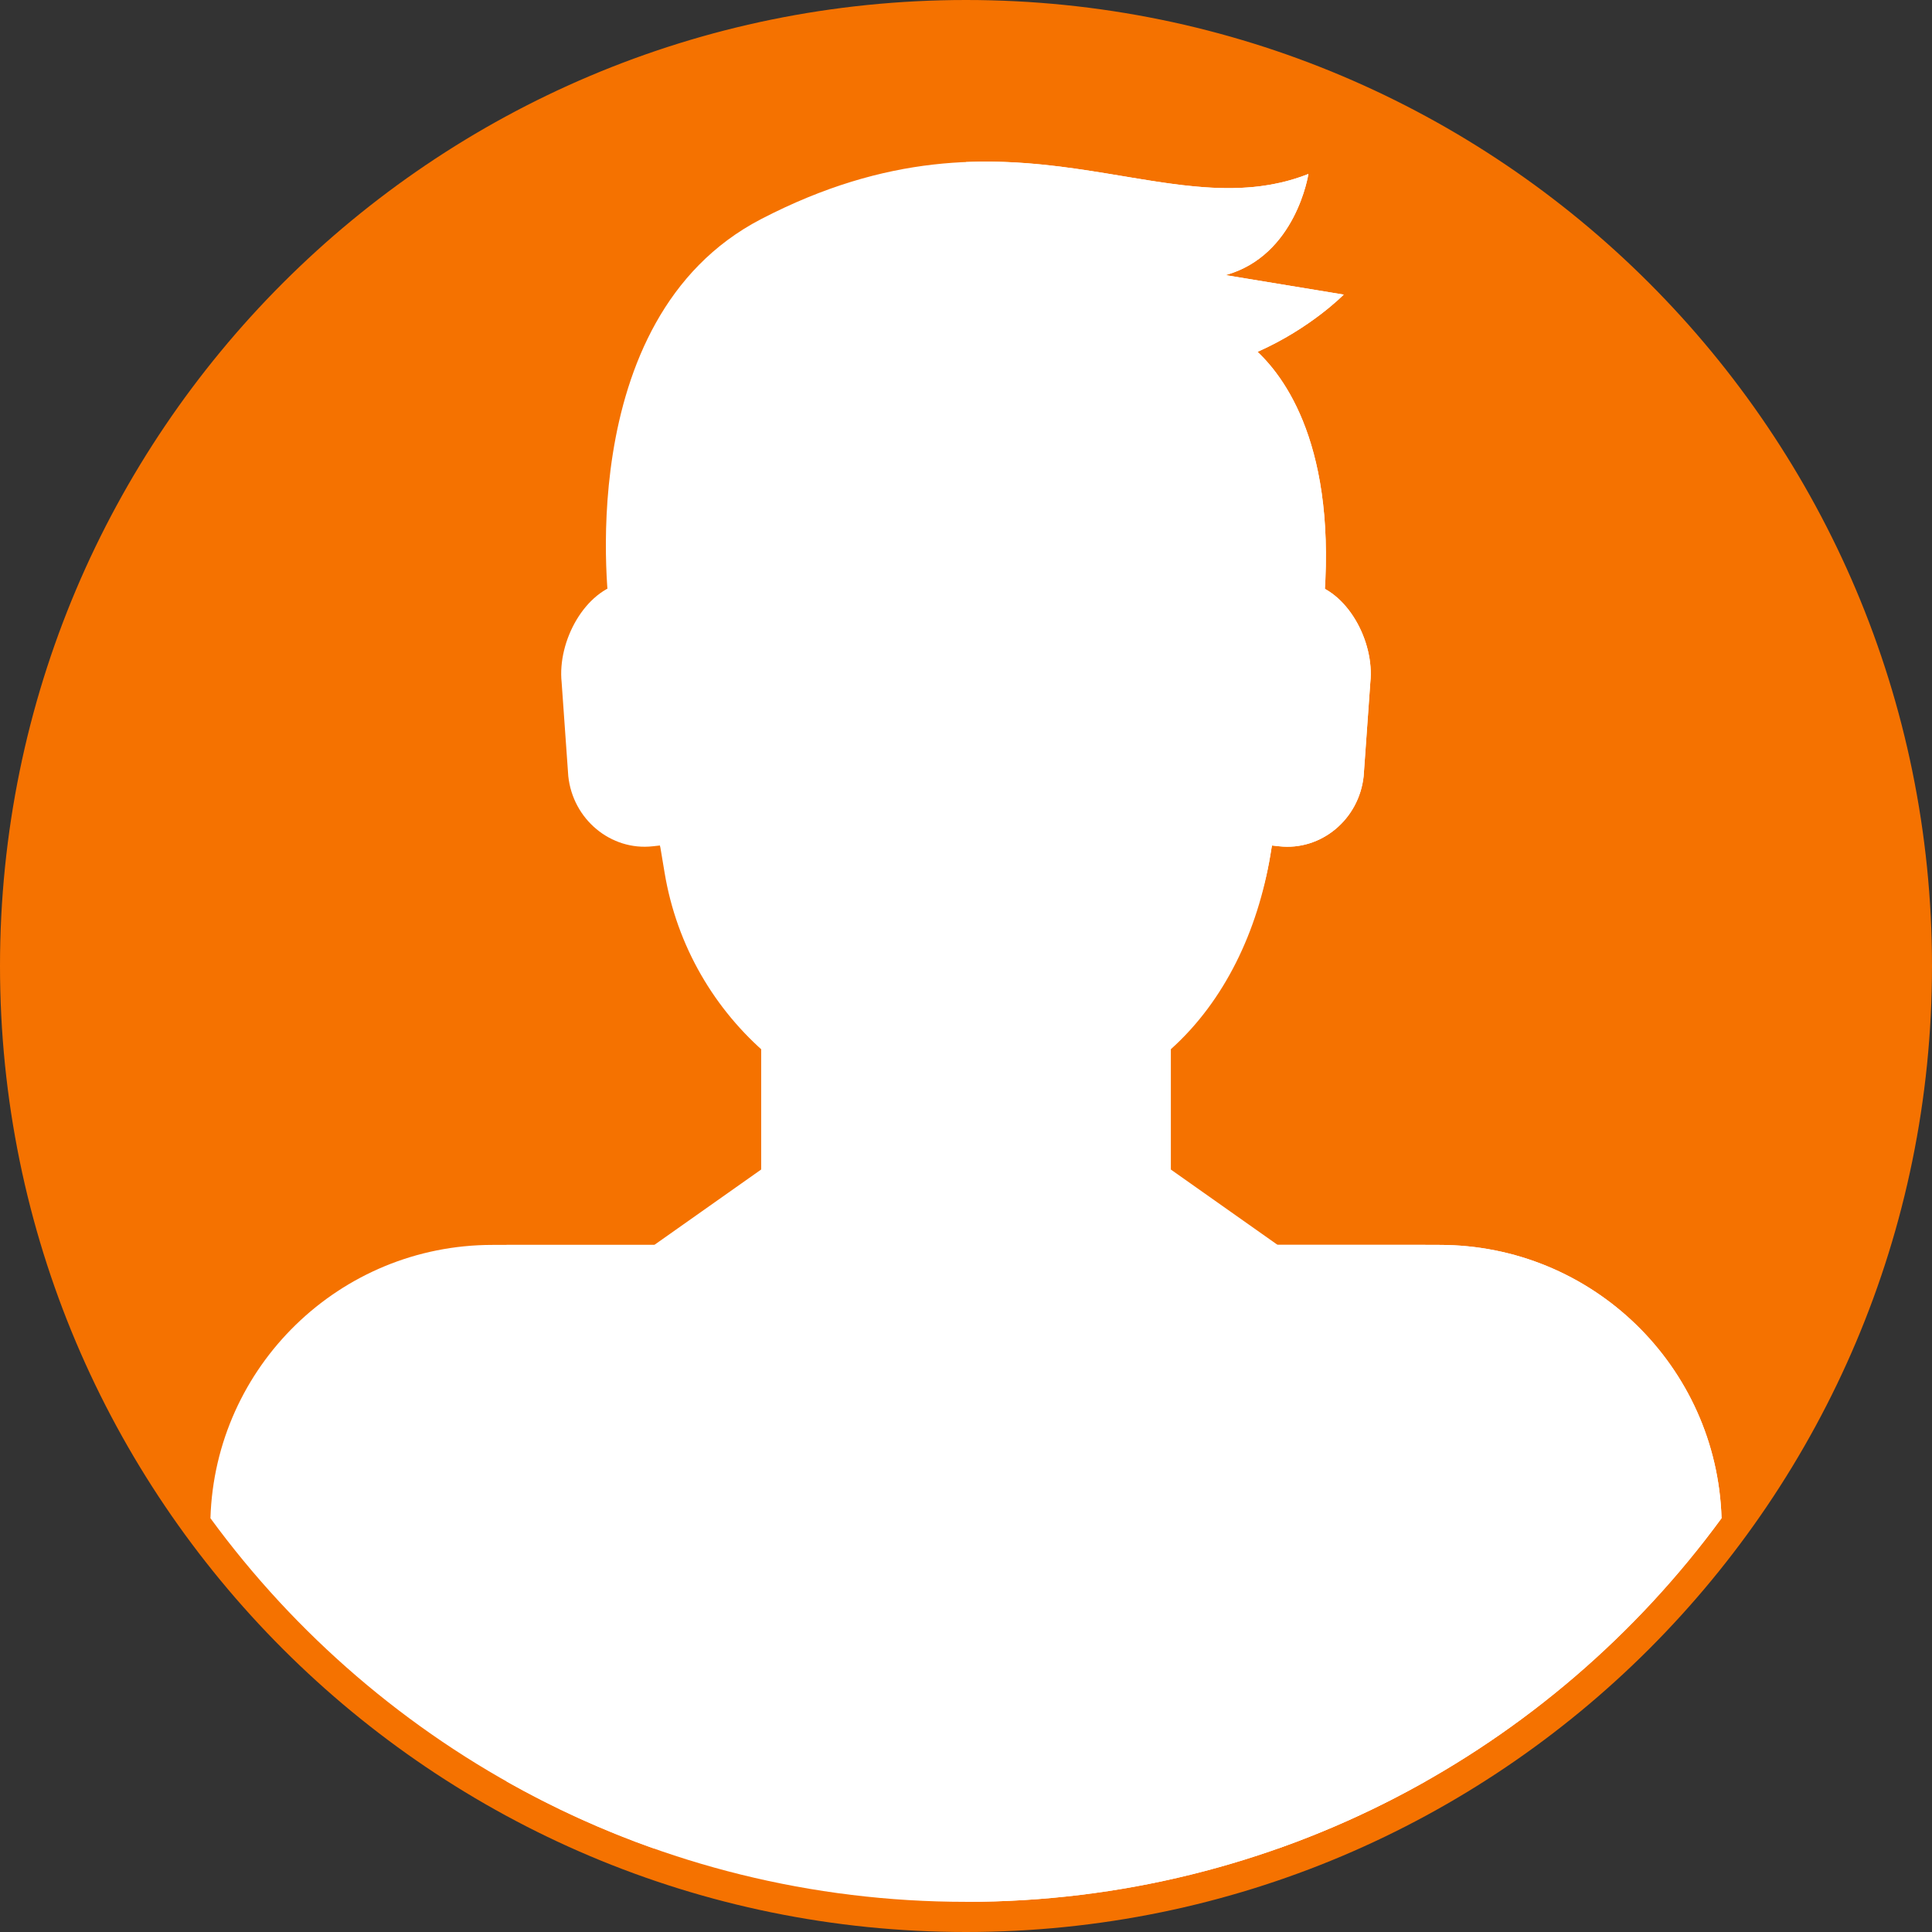
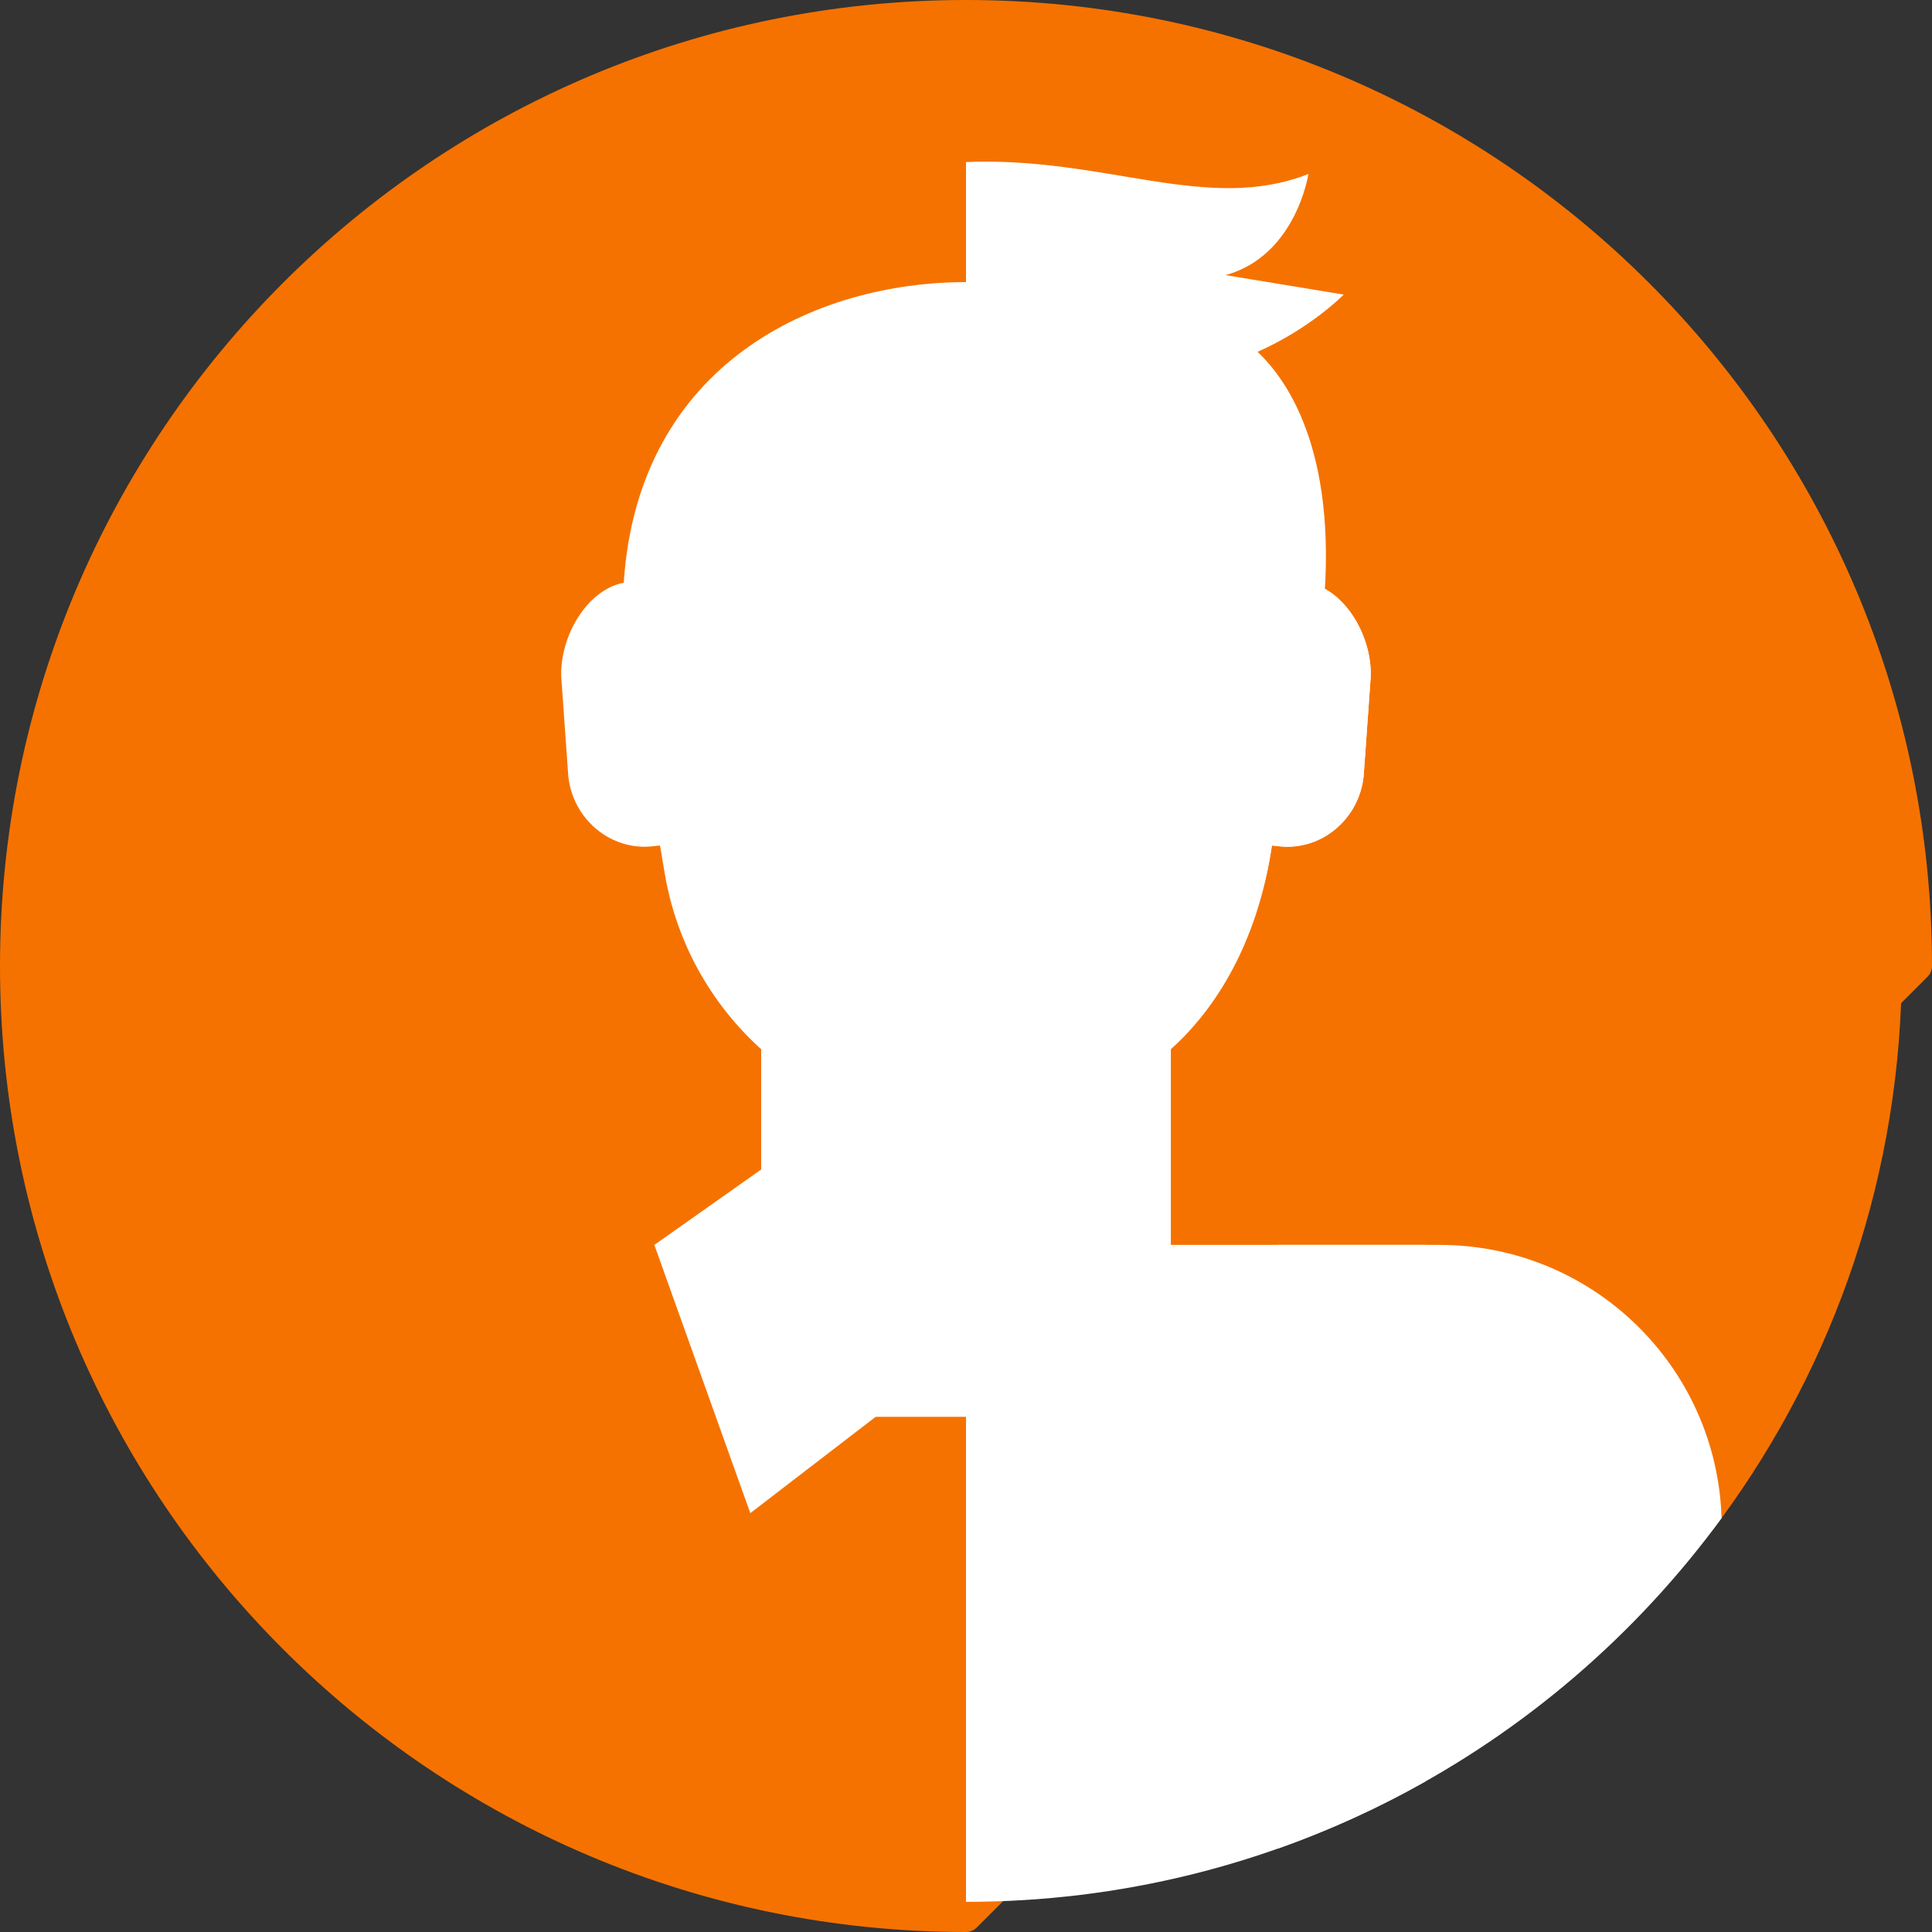
<svg xmlns="http://www.w3.org/2000/svg" width="64" height="64" viewBox="0 0 64 64" fill="none">
  <rect x="0" y="0" width="64" height="64" fill="#333333" stroke="none" />
-   <path d="M63.5 32C63.5 14.603 49.397 0.5 32 0.5C14.603 0.5 0.5 14.603 0.5 32C0.5 49.397 14.603 63.5 32 63.5C49.397 63.5 63.5 49.397 63.5 32Z" fill="#F57200" stroke="#F57200" stroke-linejoin="round" />
-   <path d="M63 32C63 38.842 60.783 45.165 57.029 50.292C51.389 57.996 42.278 55.078 32 55.078C21.722 55.078 12.611 57.996 6.971 50.292C3.217 45.165 1 38.842 1 32C1 14.88 14.88 1 32 1C49.12 1 63 14.88 63 32Z" fill="#F57200" />
+   <path d="M63.5 32C63.5 14.603 49.397 0.5 32 0.5C14.603 0.5 0.5 14.603 0.5 32C0.5 49.397 14.603 63.5 32 63.5Z" fill="#F57200" stroke="#F57200" stroke-linejoin="round" />
  <path d="M32 55.079C42.278 55.079 51.389 57.997 57.028 50.293C60.782 45.166 63 38.843 63 32.001C63 29.417 62.681 26.907 62.085 24.507L43.342 5.764L19.962 27.62L24.985 32.698C25.627 33.847 26.893 35.442 27.6 36.179L26.51 41.239L6.971 50.293C12.61 57.997 21.721 55.079 32 55.079Z" fill="#F57200" />
  <path d="M25.215 32.543H38.785V46.934H25.215V32.543Z" fill="white" />
  <path d="M32 32.544H38.785V46.935H32V32.544Z" fill="white" />
-   <path d="M47.686 41.239H38.785V41.239L32 44.635L25.215 41.239V41.239H16.314C11.25 41.239 7.126 45.267 6.971 50.293C12.61 57.997 21.721 63.001 32 63.001C42.278 63.001 51.389 57.997 57.028 50.293C56.875 45.265 52.751 41.239 47.686 41.239V41.239Z" fill="white" />
  <path d="M57.029 50.293C51.389 57.997 42.278 63.001 32 63.001V44.635L38.785 41.239H47.687C52.752 41.239 56.875 45.265 57.029 50.293V50.293Z" fill="white" />
-   <path d="M38.785 38.742L42.323 41.239L39.145 50.125L32 44.635L38.785 38.742Z" fill="white" />
  <path d="M43.336 19.303C42.857 12.032 36.975 9.345 31.999 9.345C27.022 9.345 21.141 12.032 20.662 19.303C19.375 19.552 18.461 21.24 18.605 22.605L18.825 25.71C18.976 27.144 20.236 28.19 21.625 28.034L21.864 28.008C24.708 35.645 29.168 36.441 31.999 36.888C34.83 36.441 39.29 35.645 42.133 28.008L42.373 28.034C43.761 28.19 45.021 27.144 45.172 25.71L45.393 22.605C45.537 21.24 44.623 19.552 43.336 19.303Z" fill="white" />
  <path d="M45.394 22.605L45.173 25.71C45.022 27.144 43.763 28.19 42.374 28.034L42.135 28.008C41.163 30.615 40.003 32.426 38.785 33.696C36.435 36.148 33.865 36.593 32 36.888V9.345C36.977 9.345 42.858 12.032 43.337 19.303C44.624 19.552 45.538 21.24 45.394 22.605V22.605Z" fill="white" />
  <path d="M34.401 25.766C33.017 24.589 30.984 24.589 29.599 25.766C28.056 27.078 26.117 27.836 24.092 27.918L21.865 28.008L22.015 28.906C22.826 33.789 27.05 37.368 32 37.368C37.061 37.087 41.249 33.334 42.081 28.334L42.135 28.008L39.908 27.918C37.883 27.836 35.945 27.078 34.401 25.766V25.766Z" fill="white" />
  <path d="M42.134 28.008L42.081 28.334C41.666 30.835 40.569 33.158 38.785 34.757C37.001 36.355 34.531 37.228 32 37.368V24.883C32.855 24.883 33.71 25.177 34.401 25.766C35.944 27.078 37.883 27.836 39.907 27.917L42.134 28.008Z" fill="white" />
  <path d="M25.214 38.742L21.676 41.239L24.855 50.125L31.999 44.635L25.214 38.742Z" fill="white" />
-   <path d="M21.676 41.239V61.239C19.971 60.638 18.335 59.891 16.781 59.013V41.239H21.676Z" fill="white" />
  <path d="M47.217 41.239V59.013C45.663 59.891 44.027 60.638 42.322 61.239V41.239H47.217Z" fill="white" />
-   <path d="M44.512 9.759L40.597 9.113C42.938 8.468 43.342 5.763 43.342 5.763C38.538 7.66 33.614 2.897 25.214 7.257C18.798 10.587 20.2 20.302 20.2 20.302L20.213 20.698L22.957 24.452L24.491 16.238C29.433 17.367 34.565 17.367 39.507 16.238L41.041 24.452L43.786 20.698C44.424 15.129 42.686 12.624 41.657 11.655C43.425 10.873 44.512 9.759 44.512 9.759V9.759Z" fill="white" />
  <path d="M41.658 11.655C42.687 12.624 44.424 15.13 43.786 20.699L41.042 24.453L39.508 16.238C37.038 16.803 34.519 17.085 32 17.085V5.368C36.594 5.177 39.998 7.084 43.343 5.763C43.343 5.763 42.938 8.468 40.598 9.114L44.513 9.759C44.513 9.759 43.426 10.873 41.658 11.655V11.655Z" fill="white" />
</svg>